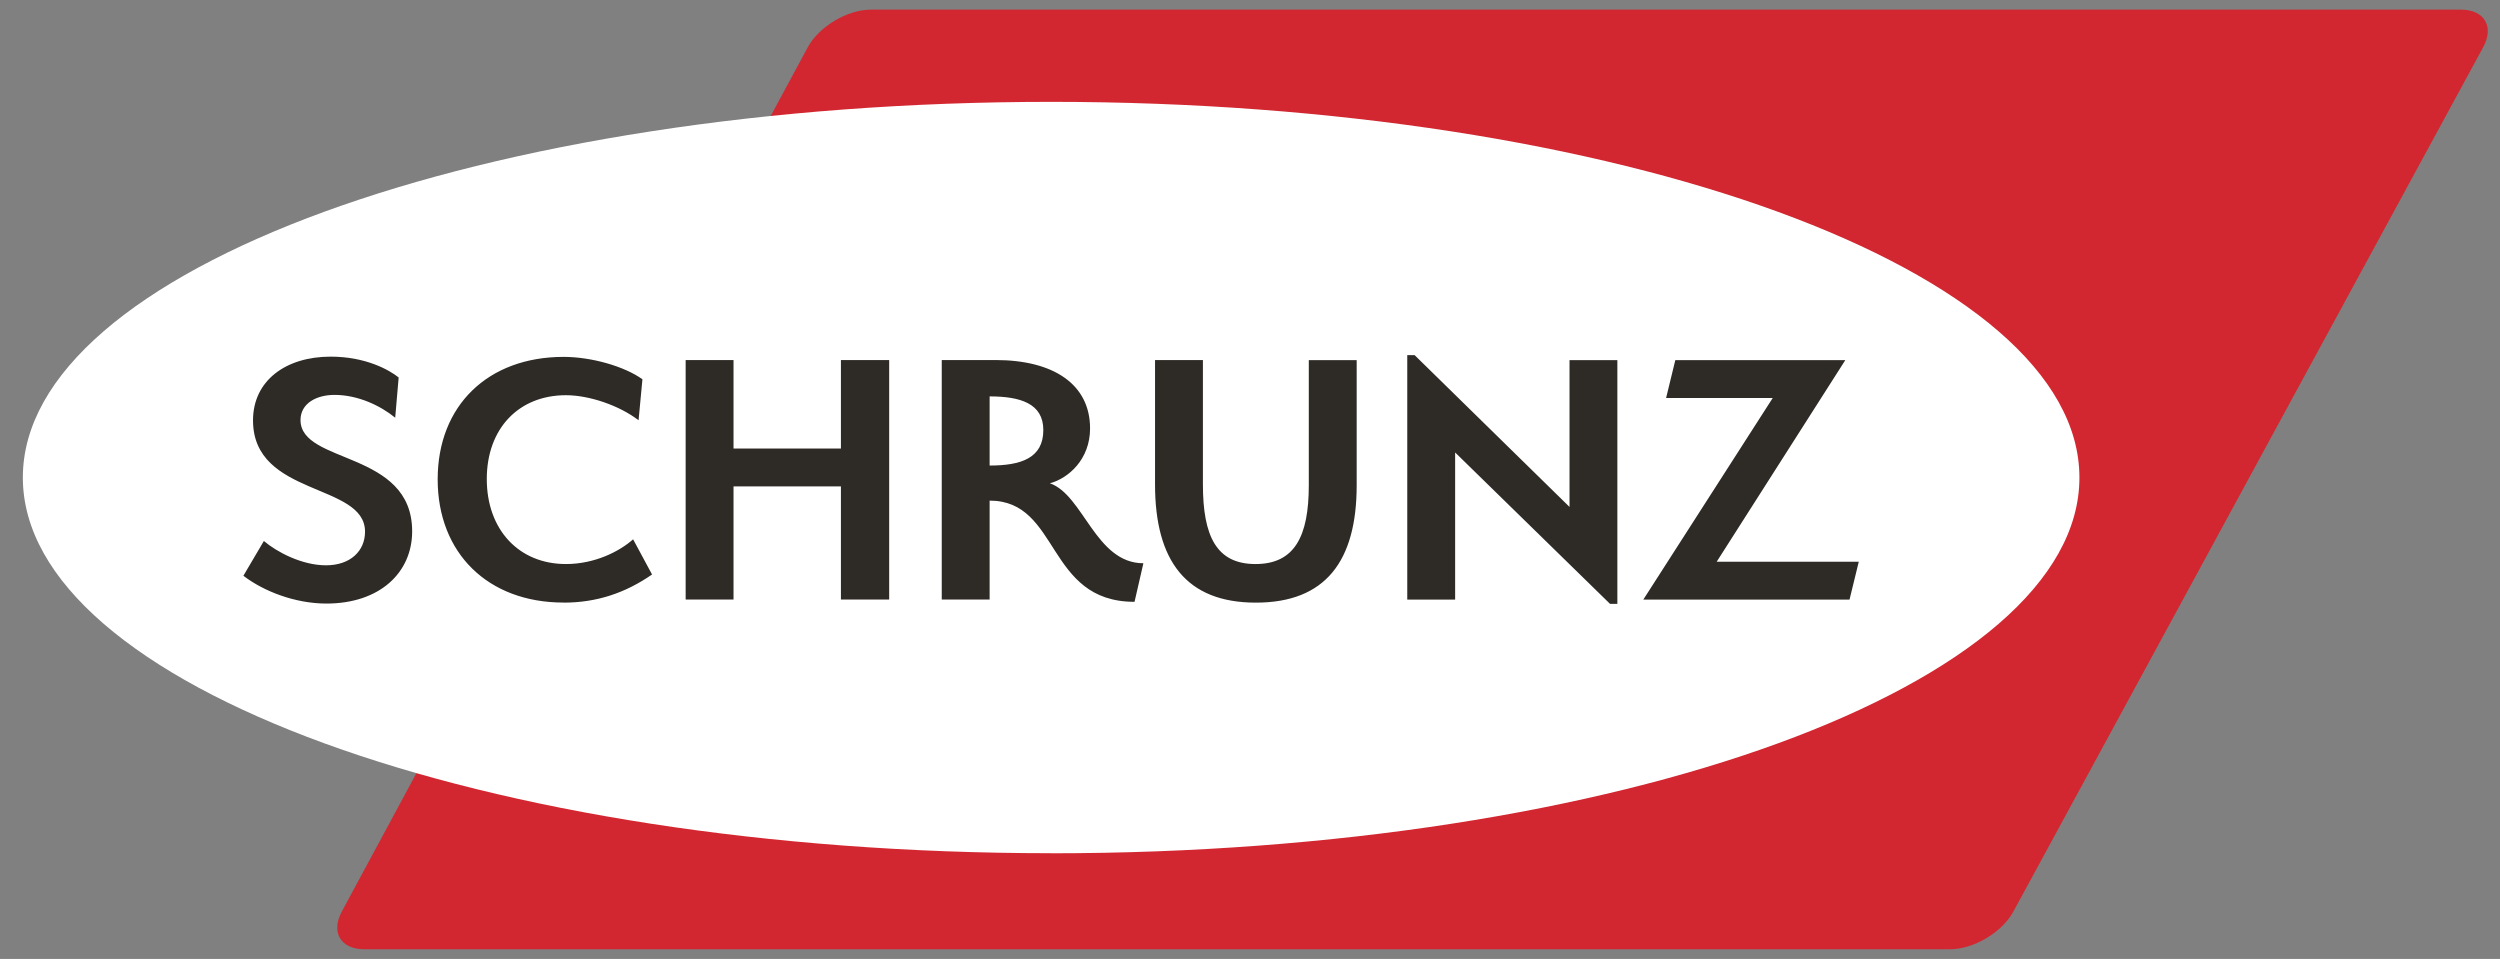
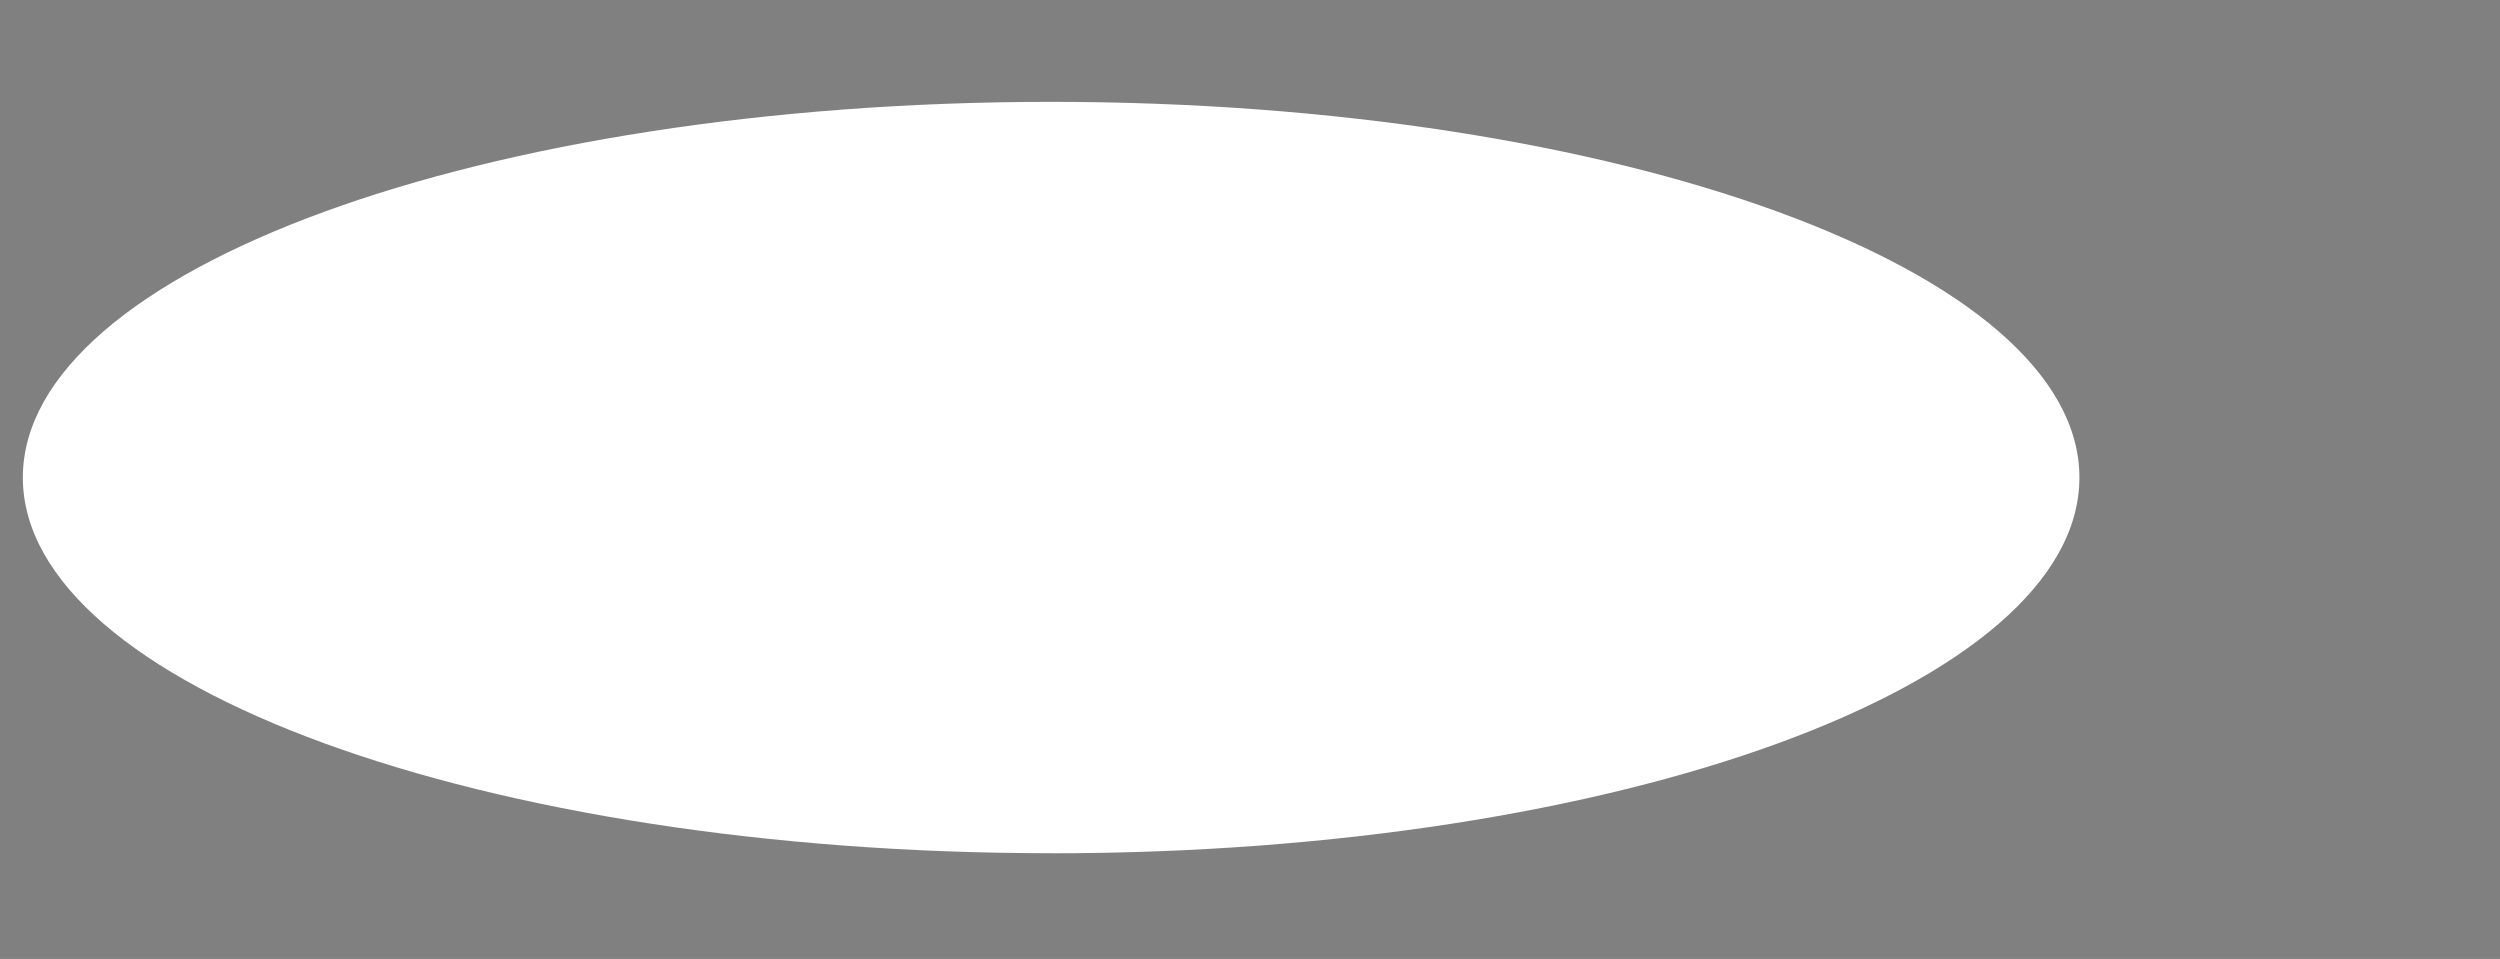
<svg xmlns="http://www.w3.org/2000/svg" width="73" height="28" viewBox="0 0 73 28" fill="none">
  <rect x="0" y="0" width="73" height="28" fill="#808080" stroke="none" />
  <g id="Ebene 1">
-     <path id="Vector" d="M23.584 1.384C23.914 0.774 24.741 0.281 25.433 0.281H71.852C72.544 0.281 72.839 0.774 72.507 1.382L58.79 26.618C58.46 27.226 57.629 27.719 56.937 27.719H10.641C9.949 27.719 9.653 27.226 9.982 26.615L23.584 1.384Z" fill="#D22730" />
    <path id="Vector_2" d="M30.693 24.916C47.276 24.916 60.719 20.004 60.719 13.946C60.719 7.888 47.278 2.974 30.693 2.974C14.107 2.974 0.667 7.884 0.667 13.944C0.667 20.004 14.11 24.914 30.693 24.914" fill="white" />
-     <path id="Vector_3" d="M50.127 16.403L53.883 10.516H48.919L48.65 11.621H51.764L47.984 17.509H54.006L54.276 16.403H50.125H50.127ZM47.013 17.633H47.227V10.516H45.83V14.802L41.307 10.37H41.092V17.509H42.49V13.212L47.013 17.633ZM39.615 14.169V10.516H38.217V14.169C38.217 15.669 37.799 16.47 36.66 16.47C35.521 16.47 35.125 15.658 35.125 14.145V10.513H33.727V14.145C33.727 16.379 34.641 17.597 36.671 17.597C38.701 17.597 39.615 16.39 39.615 14.169ZM30.465 12.557C30.465 13.38 29.81 13.594 28.897 13.594V11.575C29.788 11.575 30.465 11.778 30.465 12.557ZM33.128 17.575L33.387 16.447C31.989 16.447 31.637 14.45 30.657 14.112C31.199 13.966 31.83 13.413 31.83 12.511C31.83 11.226 30.77 10.513 29.067 10.513H27.499V17.507H28.897V14.618C30.96 14.618 30.534 17.573 33.126 17.573M24.555 17.507H25.964V10.513H24.555V13.097H21.419V10.513H20.021V17.507H21.419V14.203H24.555V17.507ZM16.456 17.597C17.427 17.597 18.261 17.314 19.04 16.775L18.487 15.748C18.08 16.109 17.359 16.47 16.525 16.47C15.149 16.47 14.214 15.465 14.214 13.988C14.214 12.511 15.149 11.54 16.525 11.54C17.213 11.54 18.093 11.845 18.646 12.272L18.759 11.075C18.228 10.693 17.259 10.421 16.459 10.421C14.247 10.421 12.78 11.843 12.78 13.997C12.78 16.151 14.247 17.595 16.459 17.595M11.54 12.194L11.641 11.022C11.358 10.796 10.671 10.414 9.655 10.414C8.346 10.414 7.388 11.113 7.388 12.276C7.388 14.51 10.659 14.092 10.659 15.525C10.659 16.089 10.23 16.507 9.52 16.507C8.81 16.507 8.076 16.113 7.705 15.797L7.107 16.812C7.694 17.264 8.618 17.624 9.531 17.624C11.088 17.624 12.035 16.722 12.035 15.514C12.035 13.145 8.775 13.563 8.775 12.265C8.775 11.781 9.237 11.531 9.768 11.531C10.456 11.531 11.111 11.847 11.54 12.197" fill="#2E2B27" />
  </g>
</svg>